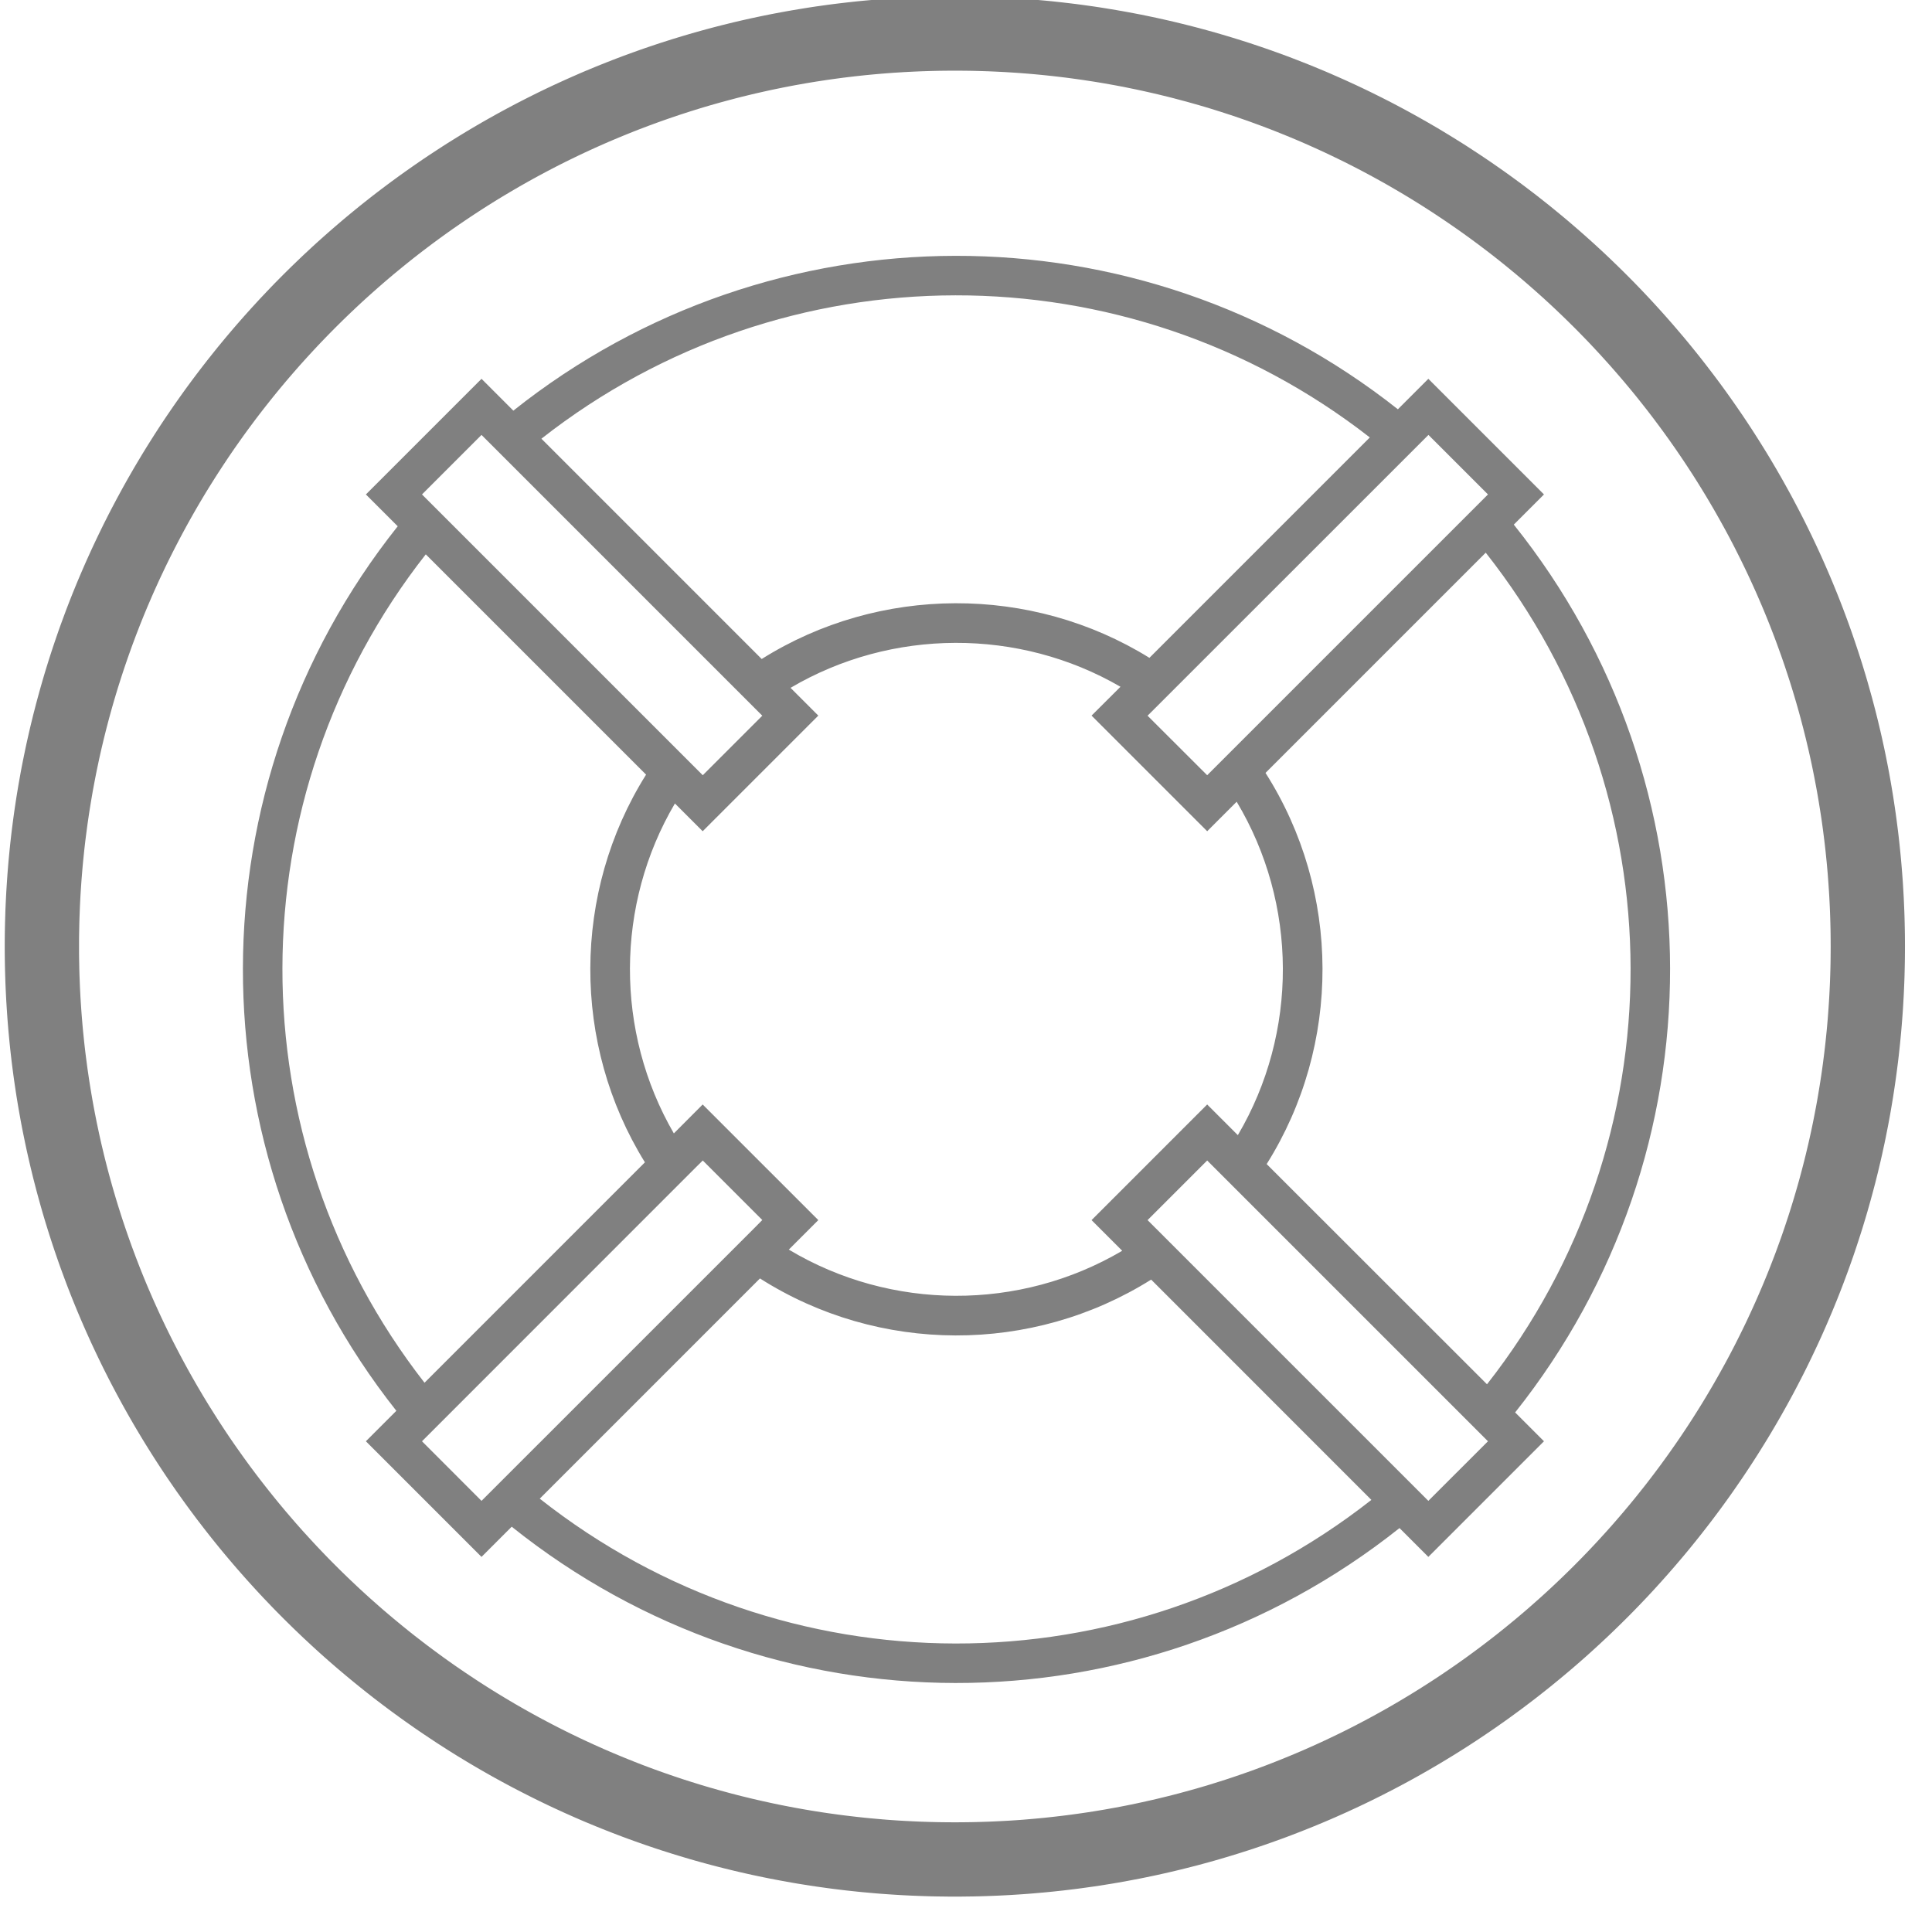
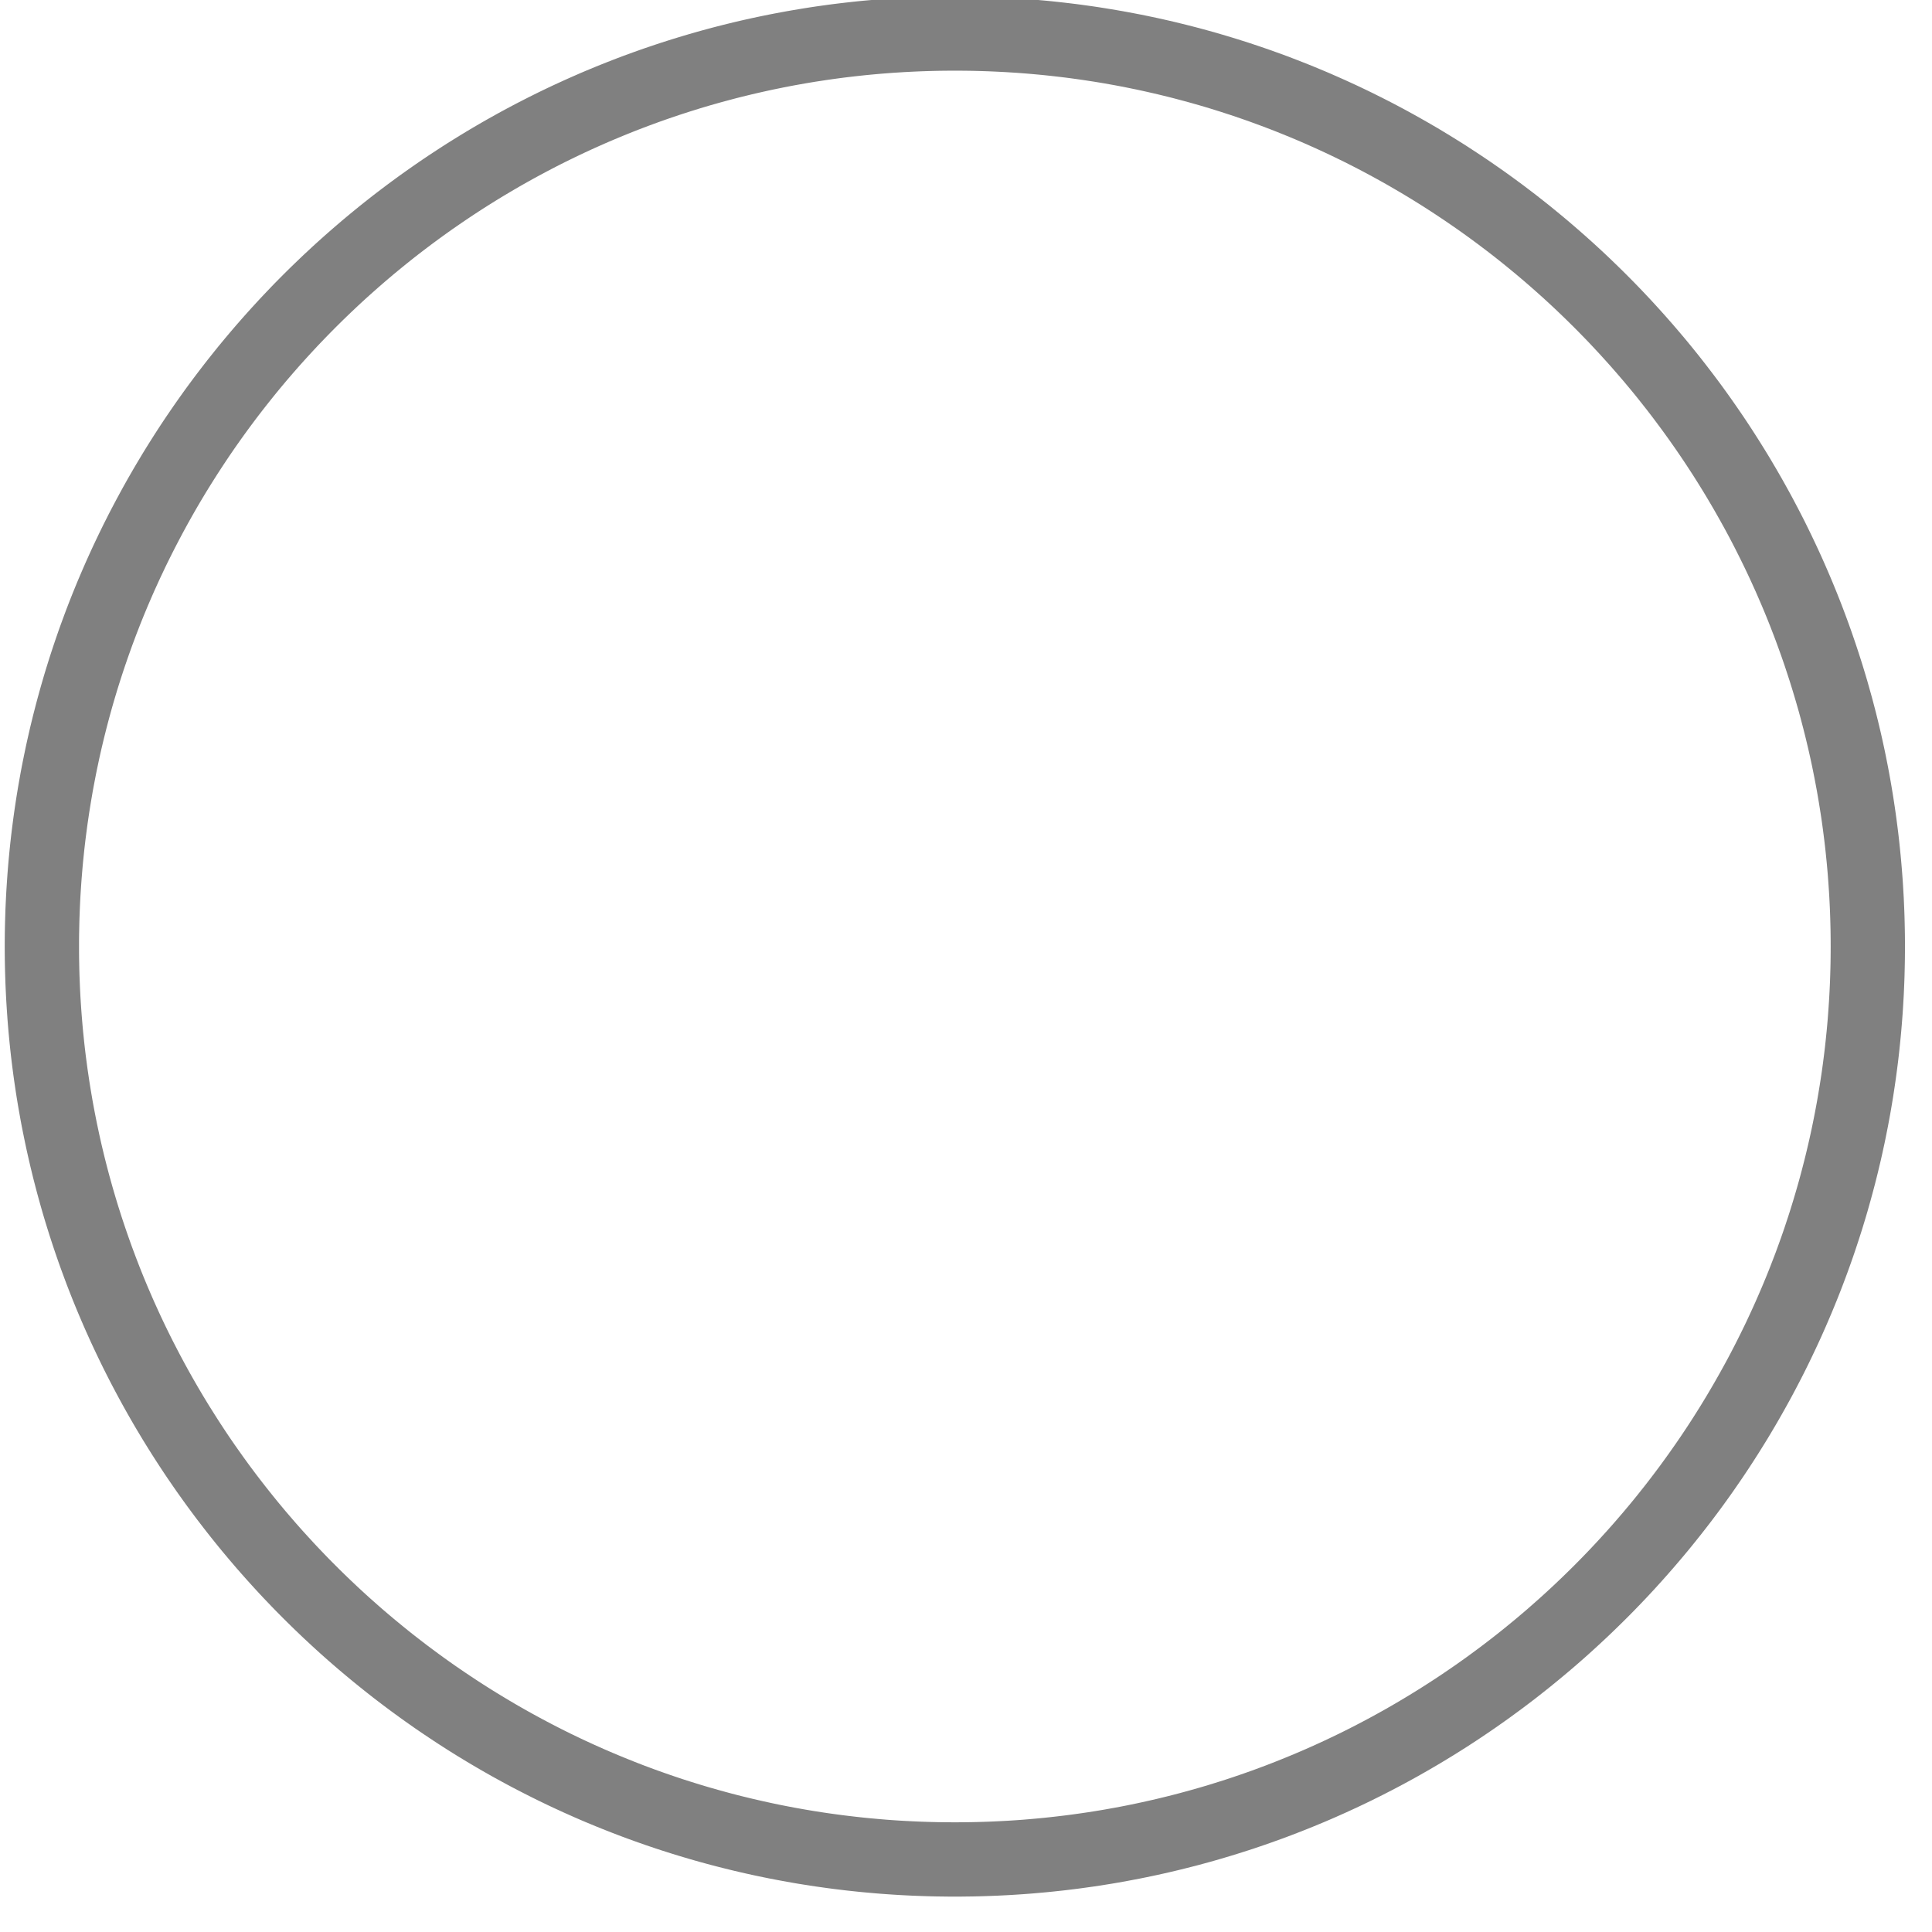
<svg xmlns="http://www.w3.org/2000/svg" width="100%" height="100%" viewBox="0 0 78 78" version="1.1" xml:space="preserve" style="fill-rule:evenodd;clip-rule:evenodd;stroke-linecap:square;stroke-miterlimit:1.414;">
  <g transform="matrix(1,0,0,1,-171,-699)">
    <g id="Layer1" transform="matrix(1,0,0,1,0,200)">
      <g>
        <g transform="matrix(0.502,-2.4133e-17,-1.41993e-16,3.534,66.206,-674.029)">
          <rect x="133.41" y="216" width="309.59" height="263" style="fill:none;stroke-width:0.2px;stroke:rgb(191,191,191);" />
        </g>
        <g transform="matrix(1,0,0,1,0,-200)">
                </g>
        <g transform="matrix(1.08,0,0,1.08,-63.829,-383.625)">
          <path d="M253.129,888.144L252.899,888.144L252.67,888.141L252.441,888.138L252.213,888.133L251.985,888.126L251.757,888.118L251.53,888.109L251.303,888.098L251.076,888.086L250.85,888.072L250.624,888.057L250.399,888.041L250.174,888.023L249.949,888.003L249.725,887.983L249.501,887.961L249.277,887.937L249.054,887.913L248.831,887.886L248.609,887.859L248.387,887.83L248.166,887.799L247.945,887.768L247.724,887.735L247.504,887.7L247.284,887.665L247.065,887.628L246.846,887.589L246.628,887.549L246.41,887.508L246.192,887.466L245.975,887.422L245.759,887.377L245.543,887.331L245.327,887.283L245.112,887.234L244.898,887.184L244.684,887.132L244.47,887.079L244.257,887.025L244.045,886.97L243.833,886.913L243.621,886.855L243.41,886.796L243.2,886.735L242.99,886.673L242.781,886.61L242.572,886.546L242.363,886.48L242.156,886.414L241.949,886.346L241.742,886.276L241.536,886.206L241.331,886.134L241.126,886.061L240.921,885.987L240.718,885.912L240.515,885.835L240.312,885.757L240.11,885.678L239.909,885.598L239.708,885.517L239.508,885.434L239.308,885.351L239.109,885.266L238.911,885.18L238.714,885.092L238.516,885.004L238.32,884.914L238.124,884.824L237.929,884.732L237.735,884.639L237.541,884.545L237.348,884.449L237.156,884.353L236.964,884.255L236.773,884.157L236.582,884.057L236.392,883.956L236.203,883.854L236.015,883.751L235.827,883.647L235.64,883.541L235.454,883.435L235.268,883.327L235.084,883.219L234.899,883.109L234.716,882.998L234.533,882.887L234.351,882.774L234.17,882.66L233.99,882.545L233.81,882.429L233.631,882.312L233.453,882.193L233.275,882.074L233.098,881.954L232.922,881.833L232.747,881.71L232.573,881.587L232.399,881.463L232.226,881.337L232.054,881.211L231.883,881.084L231.712,880.955L231.542,880.826L231.373,880.696L231.205,880.564L231.038,880.432L230.872,880.299L230.706,880.164L230.541,880.029L230.377,879.893L230.214,879.756L230.051,879.618L229.89,879.479L229.729,879.339L229.569,879.198L229.41,879.056L229.252,878.913L229.095,878.769L228.939,878.624L228.783,878.479L228.629,878.332L228.475,878.185L228.322,878.036L228.17,877.887L228.019,877.737L227.869,877.586L227.719,877.434L227.571,877.281L227.424,877.127L227.277,876.973L227.131,876.817L226.987,876.661L226.843,876.503L226.7,876.345L226.558,876.186L226.417,876.026L226.277,875.866L226.138,875.704L226,875.542L225.863,875.379L225.726,875.215L225.591,875.05L225.457,874.884L225.324,874.718L225.191,874.55L225.06,874.382L224.93,874.213L224.8,874.044L224.672,873.873L224.545,873.702L224.418,873.53L224.293,873.357L224.169,873.183L224.045,873.009L223.923,872.833L223.802,872.657L223.681,872.481L223.562,872.303L223.444,872.125L223.327,871.946L223.211,871.766L223.096,871.586L222.982,871.404L222.869,871.222L222.757,871.04L222.647,870.856L222.537,870.672L222.428,870.487L222.321,870.302L222.214,870.115L222.109,869.928L222.005,869.741L221.902,869.552L221.8,869.363L221.699,869.173L221.599,868.983L221.5,868.792L221.403,868.6L221.306,868.408L221.211,868.215L221.117,868.021L221.024,867.826L220.932,867.631L220.841,867.436L220.752,867.239L220.663,867.042L220.576,866.845L220.49,866.646L220.405,866.447L220.321,866.248L220.239,866.048L220.157,865.847L220.077,865.646L219.998,865.444L219.92,865.241L219.844,865.038L219.769,864.834L219.694,864.63L219.621,864.425L219.55,864.22L219.479,864.014L219.41,863.807L219.342,863.6L219.275,863.392L219.21,863.184L219.145,862.975L219.082,862.766L219.02,862.556L218.96,862.345L218.901,862.134L218.843,861.923L218.786,861.711L218.731,861.498L218.676,861.285L218.624,861.072L218.572,860.858L218.522,860.643L218.473,860.428L218.425,860.213L218.379,859.997L218.334,859.78L218.29,859.563L218.247,859.346L218.206,859.128L218.167,858.91L218.128,858.691L218.091,858.472L218.055,858.252L218.021,858.032L217.988,857.811L217.956,857.59L217.926,857.369L217.897,857.147L217.869,856.924L217.843,856.702L217.818,856.478L217.795,856.255L217.773,856.031L217.752,855.807L217.733,855.582L217.715,855.357L217.699,855.131L217.684,854.906L217.67,854.679L217.658,854.453L217.647,854.226L217.637,853.998L217.63,853.771L217.623,853.543L217.618,853.314L217.614,853.085L217.612,852.856L217.611,852.627L217.612,852.398L217.614,852.169L217.618,851.94L217.623,851.712L217.63,851.484L217.637,851.256L217.647,851.028L217.658,850.802L217.67,850.575L217.684,850.349L217.699,850.123L217.715,849.897L217.733,849.672L217.752,849.447L217.773,849.223L217.795,848.999L217.818,848.776L217.843,848.553L217.869,848.33L217.897,848.108L217.926,847.886L217.956,847.664L217.988,847.443L218.021,847.223L218.055,847.002L218.091,846.783L218.128,846.563L218.167,846.345L218.206,846.126L218.247,845.908L218.29,845.691L218.334,845.474L218.379,845.257L218.425,845.041L218.473,844.826L218.522,844.611L218.572,844.396L218.624,844.182L218.676,843.969L218.731,843.756L218.786,843.543L218.843,843.331L218.901,843.12L218.96,842.909L219.021,842.698L219.082,842.488L219.145,842.279L219.21,842.07L219.275,841.862L219.342,841.654L219.41,841.447L219.479,841.241L219.55,841.034L219.621,840.829L219.694,840.624L219.769,840.42L219.844,840.216L219.92,840.013L219.998,839.81L220.077,839.608L220.157,839.407L220.239,839.206L220.321,839.006L220.405,838.807L220.49,838.608L220.576,838.41L220.663,838.212L220.752,838.015L220.841,837.819L220.932,837.623L221.024,837.428L221.117,837.233L221.211,837.04L221.306,836.846L221.403,836.654L221.5,836.462L221.599,836.271L221.699,836.081L221.8,835.891L221.902,835.702L222.005,835.513L222.109,835.326L222.214,835.139L222.321,834.953L222.428,834.767L222.537,834.582L222.647,834.398L222.757,834.214L222.869,834.032L222.982,833.85L223.096,833.669L223.211,833.488L223.327,833.308L223.444,833.129L223.562,832.951L223.682,832.773L223.802,832.597L223.923,832.421L224.045,832.246L224.169,832.071L224.293,831.897L224.418,831.724L224.545,831.552L224.672,831.381L224.8,831.211L224.93,831.041L225.06,830.872L225.191,830.704L225.324,830.537L225.457,830.37L225.591,830.204L225.727,830.039L225.863,829.875L226,829.712L226.138,829.55L226.277,829.388L226.417,829.228L226.558,829.068L226.7,828.909L226.843,828.751L226.987,828.594L227.131,828.437L227.277,828.282L227.424,828.127L227.571,827.973L227.719,827.82L227.869,827.668L228.019,827.517L228.17,827.367L228.322,827.218L228.475,827.07L228.629,826.922L228.783,826.775L228.939,826.63L229.095,826.485L229.252,826.341L229.41,826.199L229.569,826.057L229.729,825.916L229.89,825.776L230.051,825.637L230.214,825.498L230.377,825.361L230.541,825.225L230.706,825.09L230.871,824.955L231.038,824.822L231.205,824.69L231.373,824.558L231.542,824.428L231.712,824.299L231.883,824.17L232.054,824.043L232.226,823.917L232.399,823.791L232.573,823.667L232.747,823.544L232.922,823.422L233.098,823.3L233.275,823.18L233.452,823.061L233.631,822.943L233.81,822.826L233.99,822.709L234.17,822.594L234.351,822.481L234.533,822.368L234.716,822.256L234.899,822.145L235.084,822.035L235.268,821.927L235.454,821.819L235.64,821.713L235.827,821.608L236.015,821.503L236.203,821.4L236.393,821.298L236.582,821.197L236.773,821.097L236.964,820.999L237.156,820.901L237.348,820.805L237.541,820.709L237.735,820.615L237.929,820.522L238.124,820.43L238.32,820.34L238.517,820.25L238.713,820.162L238.911,820.075L239.109,819.988L239.308,819.903L239.508,819.82L239.708,819.737L239.909,819.656L240.11,819.576L240.312,819.497L240.514,819.419L240.718,819.342L240.921,819.267L241.126,819.193L241.33,819.12L241.536,819.048L241.742,818.978L241.948,818.909L242.156,818.84L242.364,818.774L242.572,818.708L242.781,818.644L242.99,818.581L243.2,818.519L243.41,818.458L243.621,818.399L243.833,818.341L244.045,818.284L244.257,818.229L244.47,818.175L244.684,818.122L244.898,818.07L245.112,818.02L245.327,817.971L245.543,817.923L245.759,817.877L245.976,817.832L246.192,817.788L246.41,817.746L246.628,817.705L246.846,817.665L247.065,817.627L247.284,817.59L247.504,817.554L247.724,817.519L247.945,817.486L248.166,817.455L248.387,817.424L248.609,817.395L248.831,817.368L249.054,817.342L249.277,817.317L249.501,817.293L249.725,817.271L249.949,817.251L250.174,817.231L250.399,817.214L250.624,817.197L250.85,817.182L251.076,817.168L251.303,817.156L251.53,817.145L251.757,817.136L251.985,817.128L252.213,817.121L252.442,817.116L252.67,817.113L252.899,817.111L253.129,817.11L253.358,817.111L253.587,817.113L253.816,817.116L254.044,817.121L254.272,817.128L254.5,817.136L254.727,817.145L254.954,817.156L255.181,817.168L255.407,817.182L255.633,817.197L255.858,817.214L256.083,817.231L256.308,817.251L256.533,817.271L256.756,817.293L256.98,817.317L257.203,817.342L257.426,817.368L257.648,817.395L257.87,817.424L258.091,817.455L258.313,817.486L258.533,817.519L258.753,817.554L258.973,817.59L259.192,817.627L259.411,817.665L259.629,817.705L259.847,817.746L260.065,817.788L260.282,817.832L260.498,817.877L260.714,817.923L260.93,817.971L261.145,818.02L261.359,818.07L261.573,818.122L261.787,818.175L262,818.229L262.212,818.284L262.424,818.341L262.636,818.399L262.847,818.458L263.057,818.519L263.267,818.581L263.477,818.644L263.685,818.708L263.894,818.774L264.102,818.84L264.309,818.909L264.515,818.978L264.721,819.048L264.927,819.12L265.132,819.193L265.336,819.267L265.54,819.342L265.743,819.419L265.945,819.497L266.147,819.576L266.349,819.656L266.549,819.737L266.749,819.82L266.949,819.903L267.148,819.988L267.346,820.075L267.544,820.162L267.741,820.25L267.937,820.34L268.133,820.43L268.328,820.522L268.522,820.615L268.716,820.709L268.909,820.805L269.102,820.901L269.294,820.999L269.485,821.097L269.675,821.197L269.865,821.298L270.054,821.4L270.242,821.503L270.43,821.608L270.617,821.713L270.803,821.819L270.989,821.927L271.174,822.035L271.358,822.145L271.541,822.256L271.724,822.368L271.906,822.481L272.087,822.594L272.268,822.709L272.447,822.826L272.626,822.943L272.805,823.061L272.982,823.18L273.159,823.3L273.335,823.422L273.51,823.544L273.685,823.667L273.858,823.791L274.031,823.917L274.203,824.043L274.375,824.17L274.545,824.299L274.715,824.428L274.884,824.558L275.052,824.69L275.219,824.822L275.386,824.955L275.551,825.09L275.716,825.225L275.88,825.361L276.043,825.498L276.206,825.637L276.367,825.776L276.528,825.916L276.688,826.057L276.847,826.199L277.005,826.341L277.162,826.485L277.319,826.63L277.474,826.775L277.629,826.922L277.782,827.07L277.935,827.218L278.087,827.367L278.238,827.517L278.388,827.668L278.538,827.82L278.686,827.973L278.834,828.127L278.98,828.282L279.126,828.437L279.271,828.594L279.414,828.751L279.557,828.909L279.699,829.068L279.84,829.228L279.98,829.388L280.119,829.55L280.257,829.712L280.395,829.875L280.531,830.039L280.666,830.204L280.8,830.37L280.934,830.536L281.066,830.704L281.197,830.872L281.327,831.041L281.457,831.211L281.585,831.381L281.713,831.552L281.839,831.724L281.964,831.897L282.089,832.071L282.212,832.246L282.334,832.421L282.455,832.597L282.576,832.773L282.695,832.951L282.813,833.129L282.93,833.308L283.046,833.488L283.161,833.669L283.275,833.85L283.388,834.032L283.5,834.214L283.611,834.398L283.72,834.582L283.829,834.767L283.936,834.953L284.043,835.139L284.148,835.326L284.252,835.514L284.356,835.702L284.458,835.891L284.558,836.081L284.658,836.271L284.757,836.462L284.855,836.654L284.951,836.846L285.046,837.04L285.14,837.233L285.233,837.428L285.325,837.623L285.416,837.819L285.506,838.015L285.594,838.212L285.681,838.41L285.767,838.608L285.852,838.807L285.936,839.006L286.018,839.206L286.1,839.407L286.18,839.608L286.259,839.81L286.337,840.013L286.413,840.216L286.489,840.42L286.563,840.624L286.636,840.829L286.707,841.034L286.778,841.241L286.847,841.447L286.915,841.654L286.982,841.862L287.048,842.07L287.112,842.279L287.175,842.488L287.237,842.698L287.297,842.909L287.356,843.12L287.415,843.331L287.471,843.543L287.527,843.756L287.581,843.969L287.634,844.182L287.685,844.396L287.736,844.611L287.785,844.826L287.832,845.041L287.879,845.257L287.924,845.474L287.967,845.691L288.01,845.908L288.051,846.126L288.091,846.345L288.129,846.563L288.166,846.783L288.202,847.002L288.236,847.223L288.269,847.443L288.301,847.664L288.331,847.886L288.36,848.108L288.388,848.33L288.414,848.553L288.439,848.776L288.462,848.999L288.484,849.223L288.505,849.448L288.524,849.672L288.542,849.897L288.559,850.123L288.574,850.349L288.587,850.575L288.6,850.802L288.61,851.029L288.62,851.256L288.628,851.484L288.634,851.712L288.639,851.94L288.643,852.169L288.645,852.398L288.646,852.627L288.645,852.856L288.643,853.085L288.639,853.314L288.634,853.543L288.628,853.771L288.62,853.998L288.61,854.226L288.6,854.453L288.587,854.679L288.574,854.905L288.559,855.131L288.542,855.357L288.524,855.582L288.505,855.807L288.484,856.031L288.462,856.255L288.439,856.478L288.414,856.702L288.388,856.924L288.36,857.147L288.331,857.369L288.301,857.59L288.269,857.811L288.236,858.032L288.202,858.252L288.166,858.472L288.129,858.691L288.091,858.91L288.051,859.128L288.01,859.346L287.967,859.563L287.924,859.78L287.879,859.997L287.832,860.213L287.785,860.428L287.736,860.643L287.685,860.858L287.634,861.072L287.581,861.285L287.527,861.498L287.471,861.711L287.414,861.923L287.356,862.135L287.297,862.345L287.237,862.556L287.175,862.766L287.112,862.975L287.048,863.184L286.982,863.392L286.915,863.6L286.847,863.807L286.778,864.014L286.708,864.22L286.636,864.425L286.563,864.63L286.489,864.834L286.413,865.038L286.337,865.241L286.259,865.444L286.18,865.646L286.1,865.847L286.018,866.048L285.936,866.248L285.852,866.447L285.767,866.646L285.681,866.845L285.594,867.042L285.506,867.239L285.416,867.436L285.325,867.631L285.233,867.826L285.14,868.021L285.046,868.215L284.951,868.408L284.855,868.6L284.757,868.792L284.658,868.983L284.559,869.173L284.458,869.363L284.356,869.552L284.252,869.741L284.148,869.928L284.043,870.115L283.936,870.302L283.829,870.487L283.72,870.672L283.611,870.856L283.5,871.04L283.388,871.222L283.275,871.404L283.161,871.586L283.046,871.766L282.93,871.946L282.813,872.125L282.695,872.303L282.576,872.481L282.455,872.657L282.334,872.833L282.212,873.009L282.089,873.183L281.964,873.357L281.839,873.53L281.713,873.702L281.585,873.873L281.457,874.044L281.328,874.213L281.197,874.382L281.066,874.55L280.933,874.718L280.8,874.884L280.666,875.05L280.531,875.215L280.395,875.379L280.257,875.542L280.119,875.704L279.98,875.866L279.84,876.026L279.699,876.186L279.557,876.345L279.414,876.503L279.271,876.661L279.126,876.817L278.98,876.973L278.834,877.127L278.686,877.281L278.538,877.434L278.389,877.586L278.238,877.737L278.087,877.887L277.935,878.036L277.782,878.185L277.629,878.332L277.474,878.479L277.318,878.624L277.162,878.769L277.005,878.913L276.847,879.056L276.688,879.198L276.528,879.339L276.367,879.479L276.206,879.618L276.043,879.756L275.88,879.893L275.716,880.029L275.551,880.164L275.386,880.299L275.219,880.432L275.052,880.564L274.884,880.696L274.715,880.826L274.545,880.955L274.375,881.084L274.203,881.211L274.031,881.337L273.858,881.463L273.685,881.587L273.51,881.71L273.335,881.833L273.159,881.954L272.982,882.074L272.805,882.193L272.626,882.312L272.447,882.429L272.268,882.545L272.087,882.66L271.906,882.774L271.724,882.887L271.541,882.998L271.358,883.109L271.174,883.219L270.989,883.327L270.803,883.435L270.617,883.541L270.43,883.647L270.242,883.751L270.054,883.854L269.865,883.956L269.675,884.057L269.485,884.157L269.293,884.255L269.102,884.353L268.909,884.449L268.716,884.545L268.522,884.639L268.328,884.732L268.133,884.824L267.937,884.914L267.741,885.004L267.544,885.092L267.346,885.18L267.148,885.266L266.949,885.351L266.749,885.434L266.549,885.517L266.349,885.598L266.147,885.678L265.945,885.757L265.743,885.835L265.54,885.912L265.336,885.987L265.131,886.061L264.927,886.134L264.721,886.206L264.515,886.276L264.309,886.346L264.101,886.414L263.894,886.48L263.685,886.546L263.477,886.61L263.267,886.673L263.057,886.735L262.847,886.796L262.636,886.855L262.424,886.913L262.213,886.97L262,887.025L261.787,887.079L261.573,887.132L261.359,887.184L261.145,887.234L260.93,887.283L260.714,887.331L260.498,887.377L260.282,887.422L260.065,887.466L259.847,887.508L259.63,887.549L259.411,887.589L259.192,887.628L258.973,887.665L258.753,887.7L258.533,887.735L258.313,887.768L258.091,887.799L257.87,887.83L257.648,887.859L257.426,887.886L257.203,887.913L256.98,887.937L256.756,887.961L256.533,887.983L256.308,888.003L256.084,888.023L255.858,888.041L255.633,888.057L255.407,888.072L255.181,888.086L254.954,888.098L254.727,888.109L254.5,888.118L254.272,888.126L254.044,888.133L253.816,888.138L253.587,888.141L253.358,888.144L253.129,888.144ZM253.129,885.367L253.34,885.366L253.552,885.364L253.763,885.361L253.974,885.356L254.184,885.35L254.394,885.343L254.604,885.334L254.813,885.324L255.022,885.313L255.231,885.301L255.439,885.287L255.648,885.272L255.855,885.255L256.062,885.237L256.269,885.218L256.475,885.198L256.682,885.176L256.887,885.153L257.092,885.129L257.298,885.104L257.502,885.077L257.706,885.049L257.91,885.02L258.113,884.99L258.316,884.958L258.519,884.925L258.721,884.891L258.922,884.855L259.123,884.819L259.324,884.781L259.525,884.742L259.724,884.702L259.924,884.66L260.123,884.617L260.321,884.573L260.52,884.528L260.717,884.482L260.914,884.434L261.111,884.386L261.307,884.336L261.503,884.285L261.698,884.232L261.893,884.179L262.088,884.124L262.281,884.069L262.475,884.012L262.668,883.954L262.86,883.894L263.052,883.834L263.243,883.773L263.434,883.71L263.624,883.646L263.814,883.581L264.004,883.515L264.192,883.448L264.38,883.38L264.568,883.31L264.755,883.24L264.942,883.168L265.128,883.095L265.313,883.021L265.498,882.946L265.683,882.87L265.866,882.793L266.05,882.715L266.232,882.636L266.415,882.555L266.596,882.474L266.777,882.391L266.957,882.308L267.137,882.223L267.316,882.137L267.495,882.051L267.673,881.963L267.85,881.874L268.027,881.784L268.203,881.693L268.378,881.601L268.553,881.508L268.728,881.414L268.901,881.319L269.074,881.223L269.247,881.126L269.418,881.028L269.589,880.929L269.76,880.828L269.93,880.727L270.099,880.625L270.267,880.522L270.435,880.418L270.602,880.313L270.768,880.207L270.934,880.1L271.099,879.992L271.264,879.883L271.427,879.773L271.59,879.662L271.752,879.551L271.914,879.438L272.075,879.324L272.235,879.21L272.394,879.094L272.553,878.977L272.711,878.86L272.868,878.742L273.025,878.622L273.181,878.502L273.336,878.381L273.49,878.259L273.644,878.136L273.796,878.012L273.948,877.887L274.1,877.762L274.25,877.635L274.4,877.508L274.549,877.38L274.697,877.25L274.844,877.12L274.991,876.99L275.137,876.858L275.282,876.725L275.426,876.592L275.57,876.457L275.712,876.322L275.854,876.186L275.995,876.049L276.135,875.912L276.275,875.773L276.413,875.634L276.551,875.494L276.688,875.352L276.824,875.211L276.959,875.068L277.093,874.925L277.227,874.78L277.359,874.635L277.491,874.49L277.622,874.343L277.752,874.196L277.881,874.047L278.009,873.898L278.137,873.749L278.263,873.598L278.389,873.447L278.514,873.295L278.638,873.142L278.76,872.988L278.883,872.834L279.004,872.679L279.124,872.523L279.243,872.367L279.361,872.21L279.479,872.052L279.595,871.893L279.711,871.733L279.826,871.573L279.939,871.412L280.052,871.251L280.164,871.089L280.275,870.926L280.385,870.762L280.494,870.598L280.602,870.433L280.709,870.267L280.815,870.1L280.92,869.933L281.024,869.766L281.127,869.597L281.229,869.428L281.33,869.258L281.43,869.088L281.529,868.917L281.627,868.745L281.724,868.573L281.82,868.4L281.916,868.226L282.01,868.052L282.103,867.877L282.195,867.701L282.286,867.525L282.375,867.349L282.464,867.171L282.552,866.993L282.639,866.815L282.725,866.636L282.809,866.456L282.893,866.275L282.975,866.095L283.057,865.913L283.137,865.731L283.216,865.548L283.295,865.365L283.372,865.181L283.448,864.997L283.523,864.812L283.597,864.626L283.669,864.44L283.741,864.254L283.812,864.067L283.881,863.879L283.949,863.691L284.017,863.502L284.083,863.313L284.148,863.123L284.211,862.932L284.274,862.742L284.336,862.55L284.396,862.358L284.455,862.166L284.513,861.973L284.57,861.78L284.626,861.586L284.681,861.392L284.734,861.197L284.786,861.002L284.837,860.806L284.887,860.61L284.936,860.413L284.983,860.216L285.03,860.018L285.075,859.82L285.119,859.621L285.162,859.422L285.203,859.223L285.243,859.023L285.282,858.823L285.32,858.622L285.357,858.421L285.392,858.219L285.426,858.017L285.459,857.815L285.491,857.612L285.522,857.408L285.551,857.205L285.579,857L285.605,856.796L285.631,856.591L285.655,856.386L285.678,856.18L285.699,855.974L285.72,855.768L285.739,855.561L285.757,855.353L285.773,855.146L285.788,854.938L285.802,854.73L285.815,854.521L285.826,854.312L285.836,854.102L285.845,853.893L285.852,853.683L285.858,853.472L285.863,853.261L285.866,853.05L285.868,852.839L285.869,852.627L285.868,852.415L285.866,852.204L285.863,851.993L285.858,851.782L285.852,851.572L285.845,851.361L285.836,851.152L285.826,850.942L285.815,850.733L285.802,850.525L285.788,850.316L285.773,850.108L285.757,849.901L285.739,849.693L285.72,849.487L285.699,849.28L285.678,849.074L285.655,848.868L285.631,848.663L285.605,848.458L285.579,848.254L285.551,848.05L285.522,847.846L285.491,847.642L285.459,847.44L285.426,847.237L285.392,847.035L285.357,846.833L285.32,846.632L285.282,846.432L285.243,846.231L285.203,846.031L285.162,845.832L285.119,845.633L285.075,845.434L285.03,845.236L284.983,845.038L284.936,844.841L284.887,844.645L284.837,844.448L284.786,844.253L284.734,844.057L284.681,843.862L284.626,843.668L284.57,843.474L284.513,843.281L284.455,843.088L284.396,842.896L284.336,842.704L284.274,842.513L284.211,842.322L284.148,842.131L284.083,841.942L284.017,841.752L283.949,841.564L283.881,841.375L283.812,841.188L283.741,841L283.669,840.814L283.597,840.628L283.523,840.442L283.448,840.257L283.372,840.073L283.295,839.889L283.216,839.706L283.137,839.523L283.057,839.341L282.975,839.16L282.893,838.979L282.809,838.798L282.725,838.619L282.639,838.44L282.552,838.261L282.464,838.083L282.375,837.906L282.286,837.729L282.195,837.553L282.103,837.377L282.01,837.202L281.916,837.028L281.82,836.854L281.724,836.681L281.627,836.509L281.529,836.337L281.43,836.166L281.33,835.996L281.229,835.826L281.127,835.657L281.024,835.489L280.92,835.321L280.815,835.154L280.709,834.987L280.602,834.822L280.494,834.657L280.385,834.492L280.275,834.329L280.164,834.166L280.052,834.003L279.939,833.842L279.826,833.681L279.711,833.521L279.595,833.361L279.479,833.203L279.361,833.045L279.243,832.887L279.124,832.731L279.004,832.575L278.882,832.42L278.76,832.266L278.638,832.112L278.514,831.959L278.389,831.807L278.263,831.656L278.137,831.505L278.009,831.356L277.881,831.207L277.752,831.059L277.622,830.911L277.491,830.765L277.359,830.619L277.227,830.474L277.093,830.33L276.959,830.186L276.824,830.043L276.688,829.902L276.551,829.761L276.413,829.62L276.275,829.481L276.135,829.343L275.995,829.205L275.854,829.068L275.712,828.932L275.57,828.797L275.426,828.662L275.282,828.529L275.137,828.396L274.991,828.265L274.844,828.134L274.697,828.004L274.549,827.875L274.4,827.746L274.25,827.619L274.1,827.492L273.948,827.367L273.796,827.242L273.644,827.118L273.49,826.995L273.336,826.873L273.181,826.752L273.025,826.632L272.868,826.513L272.711,826.394L272.553,826.277L272.394,826.16L272.235,826.045L272.075,825.93L271.914,825.816L271.752,825.704L271.59,825.592L271.427,825.481L271.263,825.371L271.099,825.262L270.934,825.154L270.768,825.047L270.602,824.941L270.435,824.836L270.267,824.732L270.099,824.629L269.93,824.527L269.76,824.426L269.589,824.326L269.418,824.226L269.247,824.128L269.074,824.031L268.901,823.935L268.728,823.84L268.553,823.746L268.379,823.653L268.203,823.561L268.027,823.47L267.85,823.38L267.673,823.291L267.495,823.204L267.316,823.117L267.137,823.031L266.957,822.946L266.777,822.863L266.596,822.78L266.414,822.699L266.232,822.618L266.05,822.539L265.867,822.461L265.683,822.384L265.498,822.308L265.313,822.233L265.128,822.159L264.942,822.086L264.755,822.015L264.568,821.944L264.38,821.875L264.192,821.806L264.003,821.739L263.814,821.673L263.624,821.608L263.434,821.544L263.243,821.482L263.052,821.42L262.86,821.36L262.668,821.3L262.475,821.242L262.281,821.185L262.088,821.13L261.893,821.075L261.698,821.022L261.503,820.97L261.307,820.918L261.111,820.868L260.914,820.82L260.717,820.772L260.519,820.726L260.321,820.681L260.123,820.637L259.924,820.594L259.725,820.553L259.524,820.512L259.324,820.473L259.124,820.435L258.922,820.399L258.721,820.363L258.519,820.329L258.316,820.296L258.113,820.265L257.91,820.234L257.706,820.205L257.502,820.177L257.297,820.15L257.093,820.125L256.887,820.101L256.682,820.078L256.475,820.056L256.269,820.036L256.062,820.017L255.855,819.999L255.647,819.983L255.439,819.967L255.231,819.954L255.022,819.941L254.813,819.93L254.604,819.92L254.394,819.911L254.184,819.904L253.974,819.898L253.763,819.893L253.552,819.89L253.34,819.888L253.129,819.887L252.917,819.888L252.705,819.89L252.494,819.893L252.284,819.898L252.073,819.904L251.863,819.911L251.653,819.92L251.444,819.93L251.235,819.941L251.026,819.954L250.818,819.967L250.61,819.983L250.402,819.999L250.195,820.017L249.988,820.036L249.782,820.056L249.576,820.078L249.37,820.101L249.165,820.125L248.96,820.15L248.755,820.177L248.551,820.205L248.347,820.234L248.144,820.265L247.941,820.296L247.739,820.329L247.537,820.363L247.335,820.399L247.134,820.435L246.933,820.473L246.733,820.512L246.533,820.553L246.333,820.594L246.134,820.637L245.936,820.681L245.738,820.726L245.54,820.772L245.343,820.82L245.146,820.868L244.95,820.918L244.754,820.97L244.559,821.022L244.364,821.075L244.17,821.13L243.976,821.185L243.782,821.242L243.59,821.3L243.397,821.36L243.205,821.42L243.014,821.482L242.823,821.544L242.633,821.608L242.443,821.673L242.254,821.739L242.065,821.806L241.877,821.875L241.689,821.944L241.502,822.015L241.315,822.086L241.129,822.159L240.944,822.233L240.759,822.308L240.575,822.384L240.391,822.461L240.207,822.539L240.025,822.618L239.843,822.699L239.661,822.78L239.48,822.863L239.3,822.946L239.12,823.031L238.941,823.117L238.762,823.204L238.584,823.291L238.407,823.38L238.23,823.47L238.054,823.561L237.879,823.653L237.704,823.746L237.53,823.84L237.356,823.935L237.183,824.031L237.011,824.128L236.839,824.226L236.668,824.326L236.497,824.426L236.328,824.527L236.158,824.629L235.99,824.732L235.822,824.836L235.655,824.941L235.489,825.047L235.323,825.154L235.158,825.262L234.994,825.371L234.83,825.481L234.667,825.592L234.505,825.704L234.343,825.816L234.182,825.93L234.022,826.045L233.863,826.16L233.704,826.277L233.546,826.394L233.389,826.513L233.232,826.632L233.076,826.752L232.921,826.873L232.767,826.995L232.614,827.118L232.461,827.242L232.309,827.367L232.157,827.492L232.007,827.619L231.857,827.746L231.708,827.875L231.56,828.004L231.413,828.134L231.266,828.265L231.12,828.396L230.975,828.529L230.831,828.662L230.688,828.797L230.545,828.932L230.403,829.068L230.262,829.205L230.122,829.343L229.983,829.481L229.844,829.621L229.706,829.761L229.57,829.902L229.434,830.043L229.298,830.186L229.164,830.33L229.031,830.474L228.898,830.619L228.766,830.765L228.635,830.911L228.505,831.059L228.376,831.207L228.248,831.356L228.12,831.505L227.994,831.656L227.868,831.807L227.744,831.959L227.62,832.112L227.497,832.266L227.375,832.42L227.254,832.575L227.133,832.731L227.014,832.887L226.896,833.045L226.778,833.203L226.662,833.361L226.546,833.521L226.432,833.681L226.318,833.842L226.205,834.003L226.093,834.166L225.982,834.329L225.873,834.492L225.764,834.657L225.656,834.822L225.549,834.987L225.443,835.154L225.338,835.321L225.233,835.489L225.13,835.657L225.028,835.826L224.927,835.996L224.827,836.166L224.728,836.337L224.63,836.509L224.533,836.681L224.437,836.854L224.342,837.028L224.248,837.202L224.155,837.377L224.063,837.553L223.972,837.729L223.882,837.906L223.793,838.083L223.705,838.261L223.618,838.439L223.533,838.619L223.448,838.798L223.364,838.979L223.282,839.16L223.2,839.341L223.12,839.523L223.041,839.706L222.962,839.889L222.885,840.073L222.809,840.257L222.734,840.442L222.66,840.628L222.588,840.814L222.516,841L222.446,841.188L222.376,841.375L222.308,841.564L222.241,841.752L222.175,841.942L222.11,842.131L222.046,842.322L221.983,842.513L221.922,842.704L221.861,842.896L221.802,843.088L221.744,843.281L221.687,843.474L221.631,843.668L221.577,843.862L221.523,844.057L221.471,844.253L221.42,844.448L221.37,844.645L221.321,844.841L221.274,845.038L221.227,845.236L221.182,845.434L221.138,845.633L221.096,845.832L221.054,846.031L221.014,846.231L220.975,846.432L220.937,846.632L220.9,846.833L220.865,847.035L220.831,847.237L220.798,847.44L220.766,847.643L220.736,847.846L220.706,848.05L220.679,848.254L220.652,848.458L220.626,848.663L220.602,848.868L220.579,849.074L220.558,849.28L220.537,849.487L220.518,849.693L220.501,849.901L220.484,850.108L220.469,850.316L220.455,850.525L220.442,850.733L220.431,850.942L220.421,851.152L220.413,851.361L220.405,851.572L220.399,851.782L220.395,851.993L220.391,852.204L220.389,852.415L220.389,852.627L220.389,852.839L220.391,853.05L220.395,853.261L220.399,853.472L220.405,853.683L220.413,853.893L220.421,854.102L220.431,854.312L220.442,854.521L220.455,854.73L220.469,854.938L220.484,855.146L220.501,855.353L220.518,855.561L220.537,855.768L220.558,855.974L220.579,856.18L220.602,856.386L220.626,856.591L220.652,856.796L220.679,857L220.706,857.205L220.736,857.408L220.766,857.612L220.798,857.815L220.831,858.017L220.865,858.219L220.9,858.421L220.937,858.622L220.975,858.823L221.014,859.023L221.054,859.223L221.096,859.422L221.138,859.621L221.182,859.82L221.227,860.018L221.274,860.216L221.321,860.413L221.37,860.61L221.42,860.806L221.471,861.002L221.523,861.197L221.577,861.392L221.631,861.586L221.687,861.78L221.744,861.973L221.802,862.166L221.861,862.358L221.922,862.55L221.983,862.742L222.046,862.932L222.11,863.123L222.175,863.313L222.241,863.502L222.308,863.691L222.376,863.879L222.446,864.066L222.516,864.254L222.588,864.44L222.66,864.626L222.734,864.812L222.809,864.997L222.885,865.181L222.962,865.365L223.041,865.548L223.12,865.731L223.2,865.913L223.282,866.094L223.364,866.275L223.448,866.456L223.533,866.636L223.618,866.815L223.705,866.993L223.793,867.171L223.882,867.349L223.972,867.525L224.063,867.701L224.155,867.877L224.248,868.052L224.342,868.226L224.437,868.4L224.533,868.573L224.63,868.745L224.728,868.917L224.827,869.088L224.927,869.258L225.028,869.428L225.13,869.597L225.233,869.766L225.338,869.933L225.443,870.1L225.549,870.267L225.656,870.433L225.764,870.598L225.872,870.762L225.982,870.926L226.093,871.089L226.205,871.251L226.318,871.412L226.432,871.573L226.546,871.733L226.662,871.893L226.778,872.052L226.896,872.21L227.014,872.367L227.133,872.523L227.254,872.679L227.375,872.834L227.497,872.988L227.62,873.142L227.744,873.295L227.868,873.447L227.994,873.598L228.12,873.749L228.248,873.898L228.376,874.047L228.505,874.196L228.635,874.343L228.766,874.49L228.898,874.635L229.031,874.78L229.164,874.925L229.298,875.068L229.434,875.211L229.569,875.352L229.706,875.494L229.844,875.634L229.983,875.773L230.122,875.912L230.262,876.049L230.403,876.186L230.545,876.322L230.688,876.457L230.831,876.592L230.975,876.725L231.12,876.858L231.266,876.99L231.413,877.12L231.56,877.25L231.708,877.38L231.857,877.508L232.007,877.635L232.158,877.762L232.309,877.887L232.461,878.012L232.614,878.136L232.767,878.259L232.921,878.381L233.077,878.502L233.232,878.622L233.389,878.742L233.546,878.86L233.704,878.977L233.863,879.094L234.022,879.21L234.182,879.324L234.343,879.438L234.505,879.551L234.667,879.662L234.83,879.773L234.994,879.883L235.158,879.992L235.323,880.1L235.489,880.207L235.655,880.313L235.822,880.418L235.99,880.522L236.159,880.625L236.328,880.727L236.497,880.828L236.668,880.929L236.839,881.028L237.011,881.126L237.183,881.223L237.356,881.319L237.53,881.414L237.704,881.508L237.879,881.601L238.054,881.693L238.23,881.784L238.407,881.874L238.585,881.963L238.762,882.051L238.941,882.137L239.12,882.223L239.3,882.308L239.48,882.391L239.661,882.474L239.843,882.555L240.025,882.636L240.208,882.715L240.391,882.793L240.575,882.87L240.759,882.946L240.944,883.021L241.129,883.095L241.315,883.168L241.502,883.24L241.689,883.31L241.877,883.38L242.065,883.448L242.254,883.515L242.443,883.581L242.633,883.646L242.823,883.71L243.014,883.773L243.205,883.834L243.397,883.894L243.59,883.954L243.782,884.012L243.976,884.069L244.17,884.124L244.364,884.179L244.559,884.232L244.754,884.285L244.95,884.336L245.146,884.386L245.343,884.434L245.54,884.482L245.738,884.528L245.936,884.573L246.134,884.617L246.333,884.66L246.533,884.702L246.733,884.742L246.933,884.781L247.134,884.819L247.335,884.855L247.537,884.891L247.739,884.925L247.941,884.958L248.144,884.99L248.347,885.02L248.551,885.049L248.755,885.077L248.96,885.104L249.165,885.129L249.37,885.153L249.575,885.176L249.782,885.198L249.988,885.218L250.195,885.237L250.402,885.255L250.61,885.272L250.818,885.287L251.026,885.301L251.235,885.313L251.444,885.324L251.653,885.334L251.863,885.343L252.073,885.35L252.283,885.356L252.494,885.361L252.705,885.364L252.917,885.366L253.129,885.367Z" style="fill:rgb(128,128,128);" />
        </g>
        <g transform="matrix(1,0,0,1,180.807,508.948)">
          <clipPath id="_clip1">
-             <rect x="0" y="0.381" width="58" height="58" />
-           </clipPath>
+             </clipPath>
          <g clip-path="url(#_clip1)">
-             <path d="M47.859,5.346L46.629,6.576C36.156,-1.705 21.367,-1.682 10.918,6.631L9.633,5.346L4.965,10.014L6.25,11.299C-2.062,21.748 -2.086,36.537 6.195,47.01L4.965,48.24L9.633,52.908L10.852,51.689C21.34,60.084 36.184,60.103 46.695,51.744L47.859,52.908L52.527,48.24L51.363,47.076C59.723,36.564 59.703,21.721 51.309,11.232L52.527,10.014L47.859,5.346ZM34.262,39.311L35.5,40.549C31.359,42.99 26.164,42.971 22.039,40.502L23.23,39.311L18.562,34.643L17.398,35.811C15.02,31.713 15.035,26.572 17.441,22.49L18.562,23.611L23.23,18.943L22.109,17.822C26.191,15.416 31.332,15.4 35.43,17.779L34.262,18.943L38.93,23.611L40.121,22.42C42.59,26.545 42.609,31.74 40.168,35.881L38.93,34.643L34.262,39.311ZM7.23,48.24L18.289,37.178L18.566,36.904L20.969,39.307L20.684,39.596L9.633,50.646L7.23,48.24ZM38.93,21.35L36.523,18.947L36.801,18.67L47.863,7.611L50.266,10.014L38.93,21.35ZM45.496,7.713L36.598,16.611C31.828,13.654 25.695,13.674 20.945,16.658L12.051,7.764C21.863,0.064 35.66,0.045 45.496,7.713ZM7.23,10.014L9.633,7.611L20.969,18.947L18.566,21.35L7.23,10.014ZM7.383,12.432L16.277,21.326C13.293,26.076 13.273,32.209 16.23,36.978L7.332,45.877C-0.336,36.041 -0.316,22.244 7.383,12.432ZM11.984,50.557L20.875,41.666C25.668,44.717 31.855,44.736 36.668,41.713L45.559,50.607C35.688,58.357 21.836,58.334 11.984,50.557ZM36.863,39.65L36.523,39.311L38.93,36.904L50.266,48.24L47.859,50.646L36.863,39.65ZM50.227,45.939L41.332,37.049C44.355,32.236 44.336,26.049 41.285,21.256L50.176,12.365C57.953,22.217 57.977,36.068 50.227,45.939Z" style="fill:rgb(128,128,128);fill-rule:nonzero;" />
-           </g>
+             </g>
        </g>
      </g>
    </g>
  </g>
</svg>